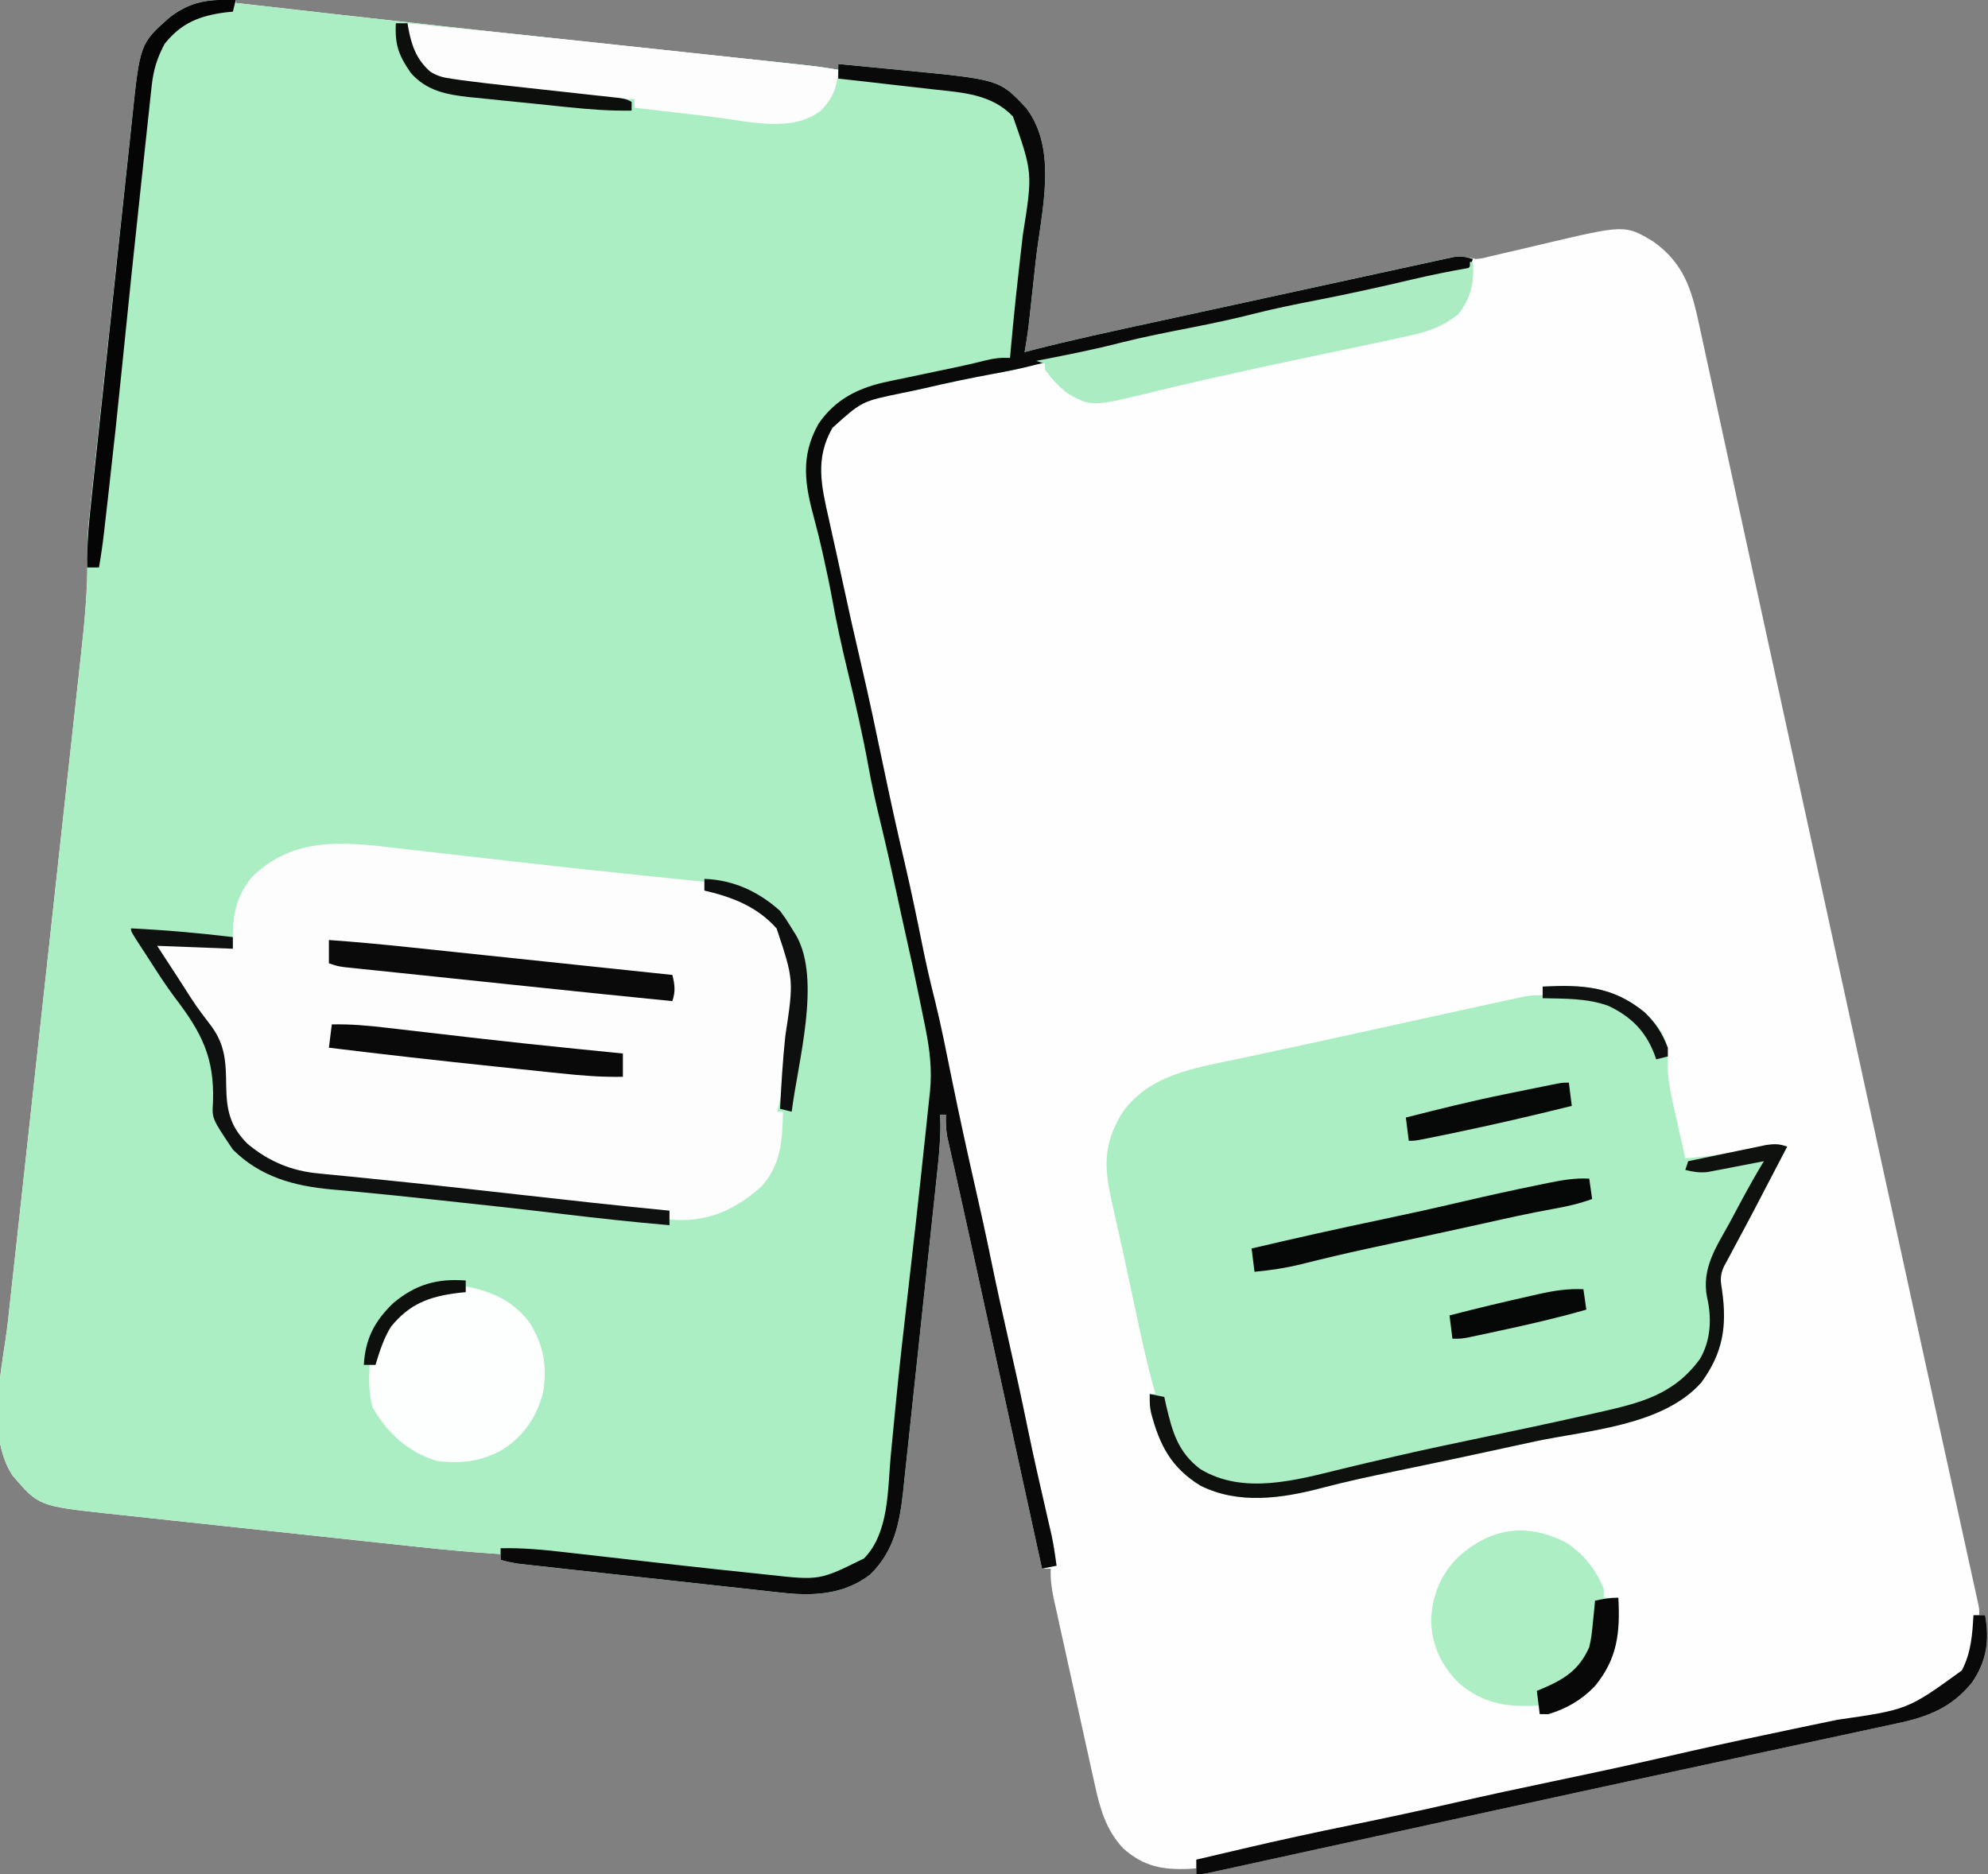
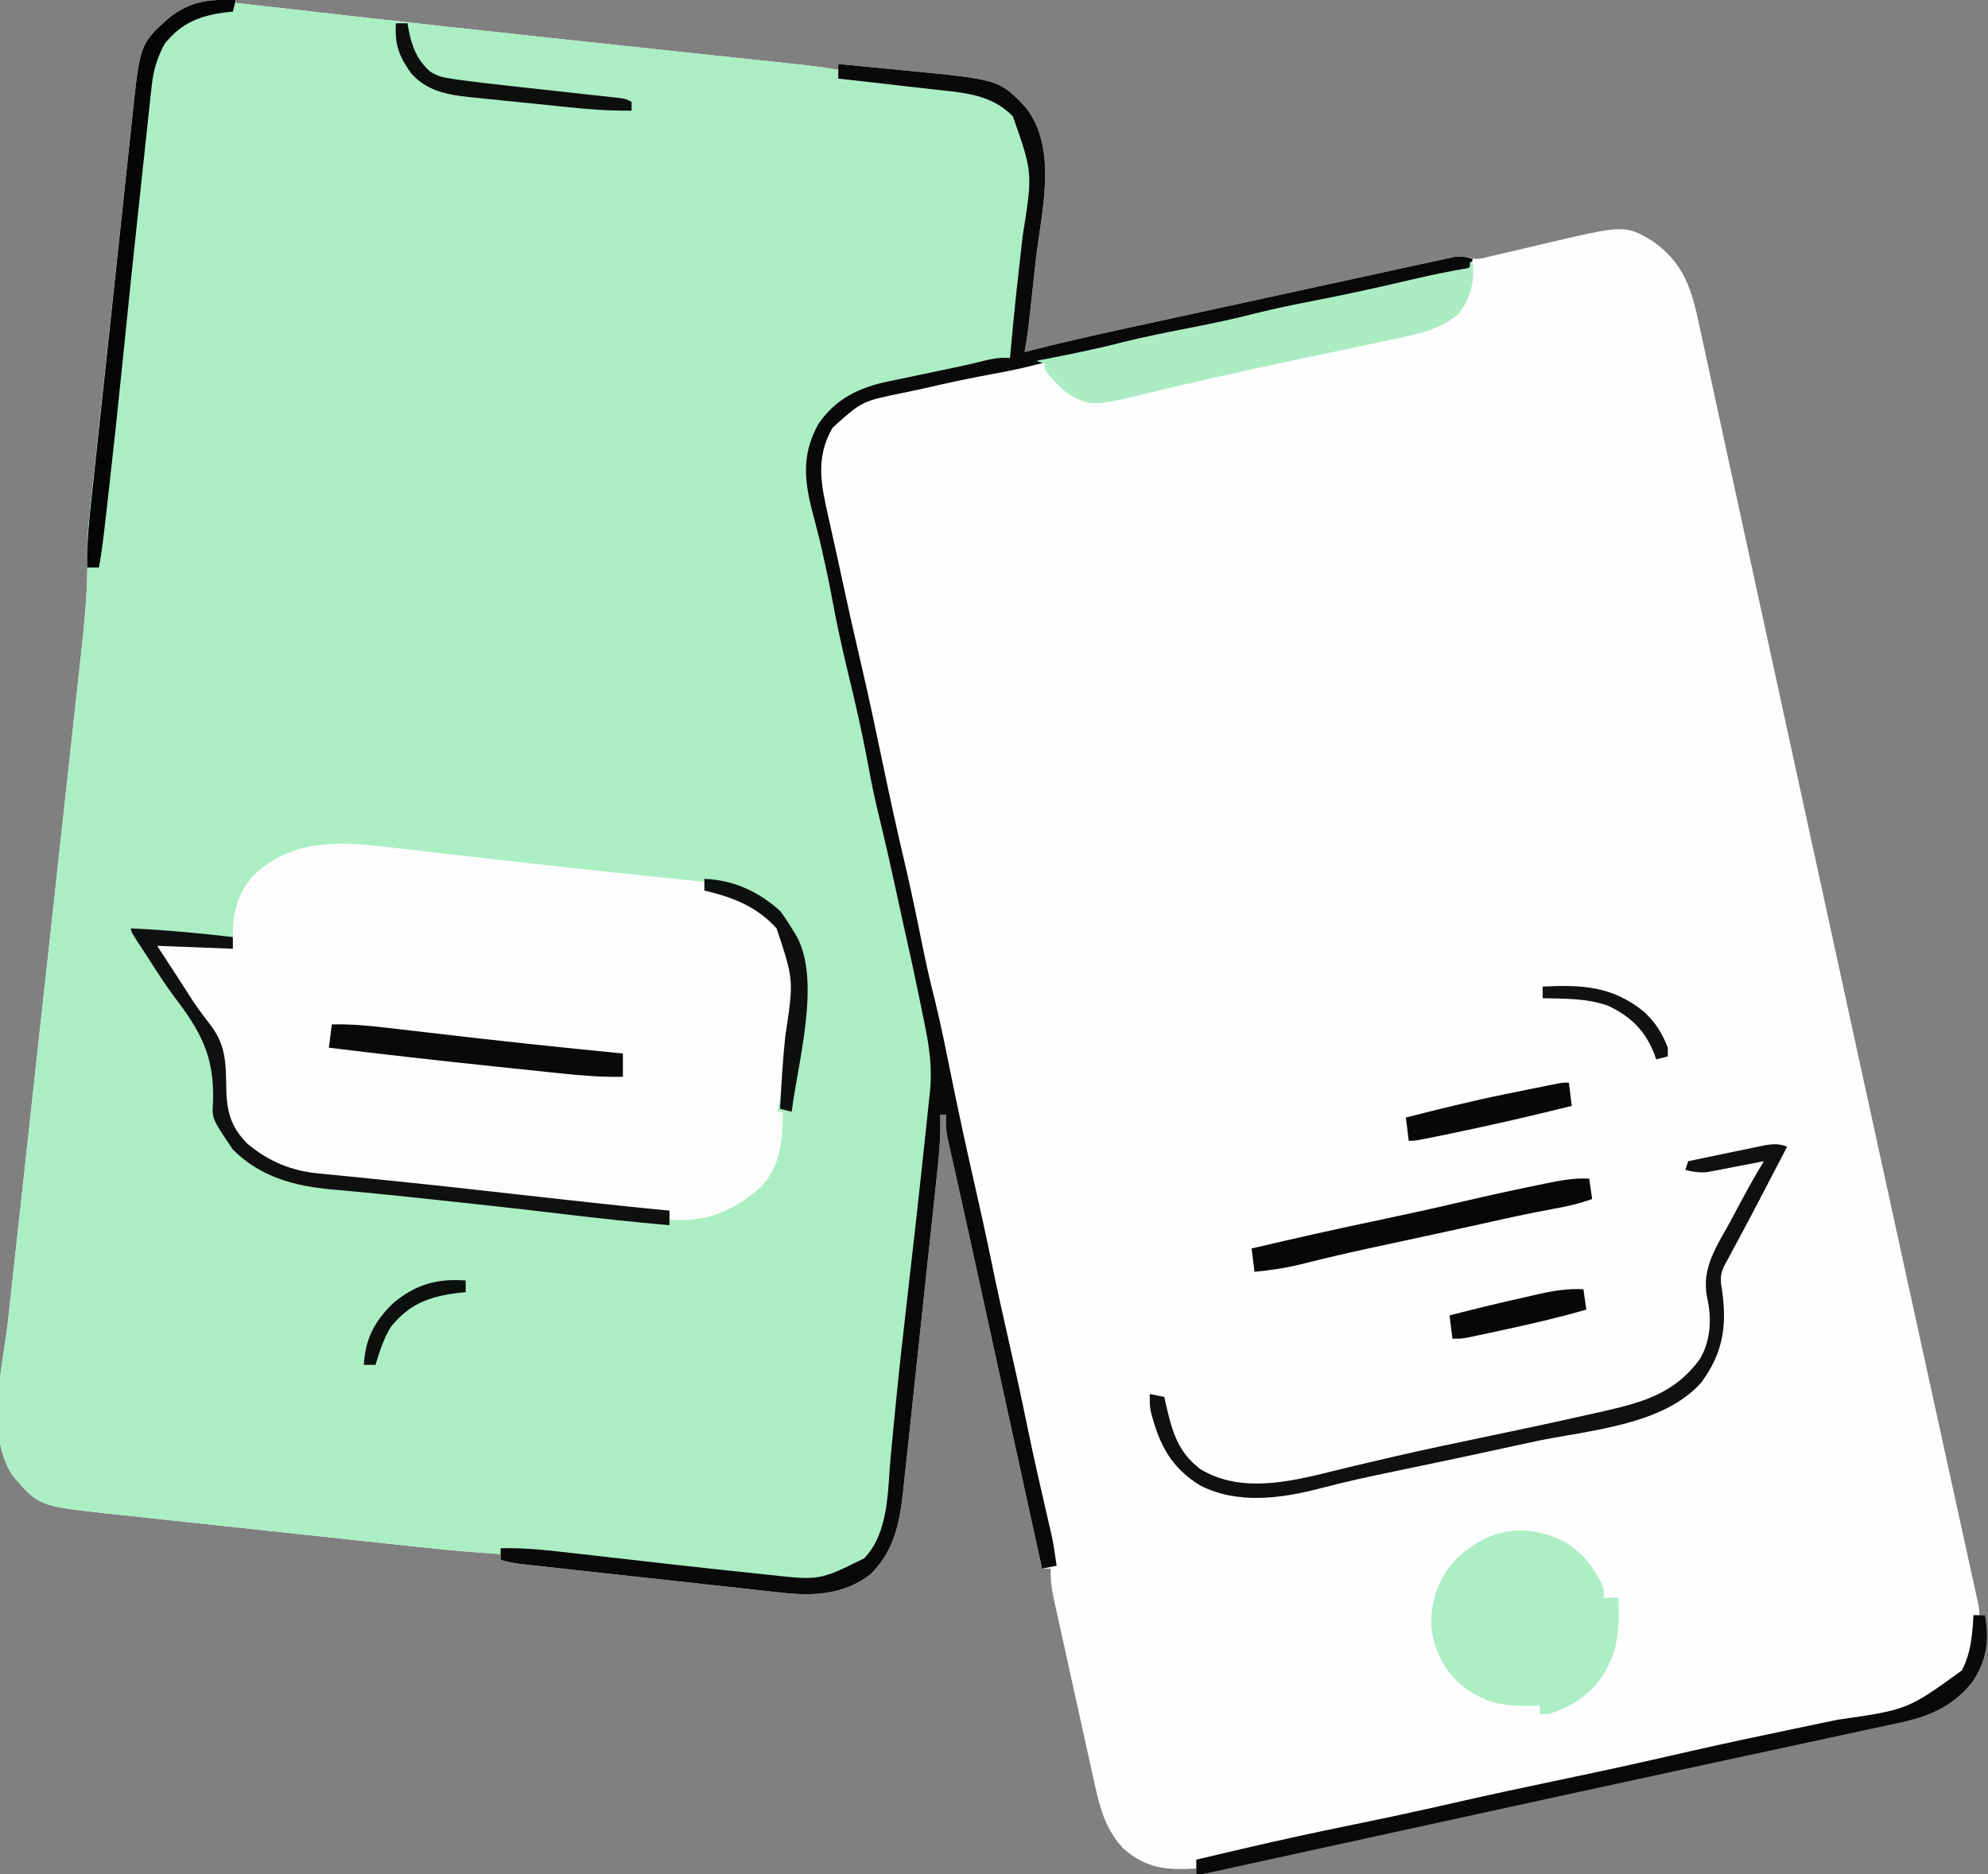
<svg xmlns="http://www.w3.org/2000/svg" version="1.1" width="683" height="644">
  <rect width="100%" height="100%" fill="#808080" stroke="none" />
  <path d="M0 0 C0 0.33 0 0.66 0 1 C10.812 2.236 21.624 3.464 32.438 4.688 C33.285 4.783 34.132 4.879 35.006 4.978 C60.676 7.882 86.356 10.7 112.043 13.457 C112.727 13.53 113.41 13.604 114.115 13.679 C127.888 15.158 141.661 16.631 155.435 18.099 C161.312 18.725 167.188 19.353 173.064 19.981 C176.681 20.367 180.299 20.751 183.916 21.135 C186.104 21.368 188.293 21.602 190.481 21.836 C191.465 21.94 192.45 22.044 193.464 22.151 C198.005 22.638 202.503 23.18 207 24 C207 23.34 207 22.68 207 22 C212.496 22.527 217.991 23.06 223.486 23.599 C225.35 23.781 227.215 23.961 229.08 24.14 C262.349 27.331 262.349 27.331 271.461 37.004 C282.627 51.485 276.697 72.829 274.843 89.531 C274.497 92.654 274.156 95.778 273.816 98.902 C273.597 100.906 273.377 102.91 273.156 104.914 C273.055 105.839 272.954 106.764 272.85 107.717 C272.753 108.586 272.656 109.455 272.557 110.35 C272.473 111.106 272.389 111.861 272.303 112.64 C271.943 115.44 271.478 118.217 271 121 C271.799 120.79 272.598 120.58 273.421 120.363 C287.37 116.781 301.446 113.767 315.516 110.706 C317.716 110.227 319.916 109.748 322.116 109.268 C329.017 107.765 335.919 106.264 342.822 104.766 C350.761 103.043 358.697 101.311 366.632 99.573 C372.796 98.224 378.963 96.882 385.13 95.545 C388.802 94.749 392.474 93.95 396.144 93.143 C400.222 92.246 404.304 91.365 408.385 90.485 C409.595 90.217 410.805 89.948 412.052 89.672 C413.719 89.316 413.719 89.316 415.419 88.954 C416.382 88.744 417.345 88.535 418.337 88.319 C421.169 87.98 423.244 88.341 426 89 C428.09 88.822 428.09 88.822 430.141 88.287 C431.313 88.017 431.313 88.017 432.51 87.741 C433.343 87.539 434.177 87.337 435.035 87.129 C436.833 86.715 438.63 86.302 440.428 85.889 C443.237 85.23 446.045 84.567 448.852 83.9 C477.303 77.185 477.303 77.185 487 83 C497.411 90.38 500.162 99.302 502.723 111.395 C503.102 113.126 503.102 113.126 503.489 114.893 C504.052 117.471 504.611 120.05 505.164 122.63 C506.098 126.986 507.046 131.339 507.996 135.692 C509.483 142.521 510.964 149.351 512.441 156.183 C515.27 169.263 518.122 182.338 520.973 195.414 C522.059 200.395 523.144 205.376 524.23 210.357 C524.506 211.625 524.783 212.892 525.067 214.198 C527.981 227.567 530.889 240.937 533.798 254.307 C540.886 286.886 547.981 319.465 555.084 352.041 C556.134 356.856 557.183 361.671 558.233 366.485 C564.823 396.719 571.423 426.95 578.047 457.176 C579.044 461.73 580.042 466.283 581.039 470.837 C581.691 473.812 582.343 476.787 582.994 479.763 C583.154 480.492 583.314 481.22 583.478 481.971 C585.369 490.604 587.262 499.236 589.157 507.868 C590.467 513.837 591.775 519.807 593.083 525.776 C593.62 528.228 594.158 530.679 594.697 533.13 C595.43 536.464 596.16 539.799 596.89 543.134 C597.106 544.115 597.323 545.096 597.545 546.107 C597.836 547.437 597.836 547.437 598.132 548.795 C598.301 549.564 598.47 550.334 598.644 551.126 C599 553 599 553 599 555 C599.66 555 600.32 555 601 555 C602.574 563.657 601.553 570.706 596.547 578.082 C589.547 586.762 581.35 589.942 570.759 592.175 C569.848 592.374 568.936 592.572 567.996 592.776 C564.944 593.438 561.89 594.09 558.836 594.742 C556.63 595.219 554.423 595.696 552.217 596.174 C547.448 597.206 542.677 598.233 537.906 599.258 C530.315 600.887 522.726 602.525 515.137 604.166 C512.509 604.734 509.881 605.302 507.253 605.87 C506.593 606.012 505.933 606.155 505.253 606.302 C501.17 607.184 497.086 608.066 493.003 608.947 C472.055 613.466 451.115 618.021 430.179 622.596 C427.858 623.103 425.537 623.61 423.216 624.117 C409.623 627.087 396.031 630.057 382.439 633.031 C376.031 634.433 369.622 635.833 363.213 637.232 C359.922 637.951 356.631 638.67 353.341 639.39 C349.765 640.174 346.188 640.954 342.611 641.735 C341.027 642.083 341.027 642.083 339.411 642.437 C338.456 642.645 337.5 642.853 336.516 643.067 C335.686 643.249 334.857 643.43 334.002 643.617 C332 644 332 644 330 644 C330 643.34 330 642.68 330 642 C329.178 642.058 328.355 642.116 327.508 642.176 C318.354 642.546 311.896 641.341 304.934 635.168 C298.985 628.871 296.903 621.422 295.099 613.103 C294.933 612.359 294.766 611.614 294.595 610.848 C294.054 608.417 293.521 605.984 292.988 603.551 C292.612 601.848 292.235 600.145 291.858 598.442 C291.072 594.887 290.289 591.33 289.51 587.773 C288.513 583.219 287.505 578.666 286.494 574.115 C285.716 570.604 284.942 567.093 284.17 563.581 C283.801 561.902 283.429 560.223 283.057 558.544 C282.537 556.2 282.024 553.855 281.513 551.509 C281.359 550.82 281.204 550.13 281.046 549.42 C280.284 545.887 279.832 542.616 280 539 C279.01 539 278.02 539 277 539 C276.872 538.416 276.745 537.832 276.614 537.231 C273.473 522.858 270.333 508.484 267.193 494.111 C265.525 486.478 263.857 478.845 262.19 471.211 C261.452 467.834 260.714 464.456 259.976 461.078 C258.537 454.496 257.1 447.913 255.664 441.331 C253.325 430.614 250.984 419.898 248.598 409.191 C248.102 406.956 247.606 404.72 247.109 402.484 C246.678 400.55 246.242 398.618 245.805 396.685 C245.435 395.022 245.435 395.022 245.059 393.326 C244.851 392.403 244.643 391.48 244.429 390.529 C243.995 387.969 243.921 385.591 244 383 C243.34 383 242.68 383 242 383 C242.026 384.221 242.051 385.442 242.077 386.7 C242.073 392.778 241.415 398.759 240.762 404.797 C240.631 406.05 240.499 407.303 240.363 408.594 C240.004 412.008 239.639 415.421 239.272 418.834 C239.042 420.972 238.814 423.11 238.586 425.248 C237.79 432.723 236.989 440.198 236.183 447.672 C235.435 454.614 234.697 461.557 233.965 468.501 C233.333 474.485 232.694 480.468 232.049 486.451 C231.665 490.014 231.284 493.578 230.91 497.142 C230.493 501.121 230.06 505.097 229.626 509.074 C229.446 510.822 229.446 510.822 229.262 512.606 C228.034 523.627 226.119 533.007 218 541 C209.002 547.96 198.26 548.522 187.36 547.233 C186.36 547.128 185.36 547.022 184.33 546.914 C181.063 546.566 177.799 546.195 174.535 545.824 C172.251 545.576 169.967 545.329 167.683 545.083 C161.698 544.435 155.714 543.767 149.731 543.096 C144.837 542.551 139.942 542.019 135.047 541.488 C129.209 540.855 123.372 540.216 117.535 539.574 C116.422 539.452 115.309 539.33 114.162 539.204 C111.019 538.858 107.877 538.507 104.735 538.155 C103.337 538.001 103.337 538.001 101.912 537.845 C101.056 537.748 100.199 537.651 99.317 537.551 C98.576 537.469 97.834 537.386 97.07 537.3 C94.998 537 93.021 536.544 91 536 C91 535.34 91 534.68 91 534 C90.144 533.944 89.288 533.887 88.407 533.829 C80.133 533.264 71.896 532.525 63.652 531.633 C62.399 531.5 61.147 531.366 59.857 531.229 C56.468 530.867 53.08 530.503 49.692 530.137 C46.847 529.831 44.001 529.526 41.156 529.221 C34.439 528.501 27.722 527.778 21.006 527.053 C14.108 526.309 7.21 525.57 0.311 524.833 C-5.646 524.196 -11.603 523.556 -17.56 522.914 C-21.103 522.532 -24.646 522.151 -28.189 521.774 C-32.14 521.352 -36.09 520.925 -40.04 520.496 C-41.771 520.313 -41.771 520.313 -43.537 520.126 C-67.698 517.483 -67.698 517.483 -76.676 507.039 C-86.153 492.445 -80.056 470.017 -78.246 453.82 C-77.949 451.107 -77.654 448.393 -77.359 445.679 C-76.727 439.865 -76.088 434.051 -75.444 428.238 C-74.512 419.815 -73.592 411.391 -72.675 402.966 C-71.184 389.269 -69.686 375.573 -68.183 361.877 C-68.093 361.06 -68.003 360.242 -67.911 359.4 C-67.183 352.77 -66.455 346.14 -65.727 339.51 C-65.09 333.715 -64.454 327.919 -63.817 322.123 C-63.728 321.307 -63.638 320.49 -63.546 319.649 C-62.048 306 -60.557 292.35 -59.071 278.699 C-58.157 270.304 -57.236 261.909 -56.307 253.515 C-55.67 247.758 -55.04 242.001 -54.415 236.243 C-54.055 232.931 -53.691 229.619 -53.321 226.308 C-51.958 214.097 -50.77 202.122 -50.995 189.832 C-51.003 183.094 -50.226 176.445 -49.487 169.757 C-49.324 168.217 -49.161 166.677 -48.999 165.138 C-48.563 161.013 -48.116 156.89 -47.666 152.767 C-47.193 148.422 -46.73 144.077 -46.265 139.731 C-45.484 132.444 -44.695 125.158 -43.902 117.872 C-42.988 109.478 -42.087 101.082 -41.192 92.686 C-40.326 84.564 -39.451 76.442 -38.572 68.321 C-38.2 64.885 -37.831 61.448 -37.466 58.01 C-37.034 53.958 -36.594 49.908 -36.148 45.858 C-35.987 44.381 -35.828 42.904 -35.673 41.427 C-32.894 15.059 -32.894 15.059 -23.043 6.25 C-15.594 0.325 -9.317 -0.298 0 0 Z " fill="#FEFEFE" transform="translate(81,0)" />
  <path d="M0 0 C0 0.33 0 0.66 0 1 C10.812 2.236 21.624 3.464 32.438 4.688 C33.285 4.783 34.132 4.879 35.006 4.978 C60.676 7.882 86.356 10.7 112.043 13.457 C112.727 13.53 113.41 13.604 114.115 13.679 C127.888 15.158 141.661 16.631 155.435 18.099 C161.312 18.725 167.188 19.353 173.064 19.981 C176.681 20.367 180.299 20.751 183.916 21.135 C186.104 21.368 188.293 21.602 190.481 21.836 C191.465 21.94 192.45 22.044 193.464 22.151 C198.005 22.638 202.503 23.18 207 24 C207 23.34 207 22.68 207 22 C212.496 22.527 217.991 23.06 223.486 23.599 C225.35 23.781 227.215 23.961 229.08 24.14 C262.349 27.331 262.349 27.331 271.461 37.004 C282.627 51.485 276.697 72.829 274.843 89.531 C274.497 92.654 274.156 95.778 273.816 98.902 C273.597 100.906 273.377 102.91 273.156 104.914 C273.055 105.839 272.954 106.764 272.85 107.717 C272.753 108.586 272.656 109.455 272.557 110.35 C272.473 111.106 272.389 111.861 272.303 112.64 C271.943 115.44 271.478 118.217 271 121 C271.798 120.79 272.597 120.58 273.419 120.363 C287.379 116.778 301.468 113.767 315.549 110.706 C317.751 110.227 319.953 109.748 322.155 109.268 C329.061 107.765 335.968 106.264 342.876 104.766 C350.822 103.042 358.767 101.311 366.711 99.573 C372.881 98.224 379.052 96.882 385.224 95.545 C388.9 94.749 392.576 93.949 396.25 93.143 C400.331 92.247 404.415 91.365 408.499 90.485 C409.713 90.217 410.926 89.948 412.176 89.672 C413.286 89.435 414.396 89.198 415.539 88.954 C416.503 88.744 417.467 88.535 418.46 88.319 C420.994 88.001 422.601 88.191 425 89 C424 92 424 92 421.825 93.102 C418.831 94.054 415.882 94.749 412.801 95.367 C411.6 95.611 410.399 95.855 409.162 96.106 C407.892 96.36 406.621 96.614 405.312 96.875 C402.684 97.408 400.057 97.944 397.43 98.48 C396.154 98.74 394.879 99 393.565 99.267 C384.292 101.173 375.043 103.194 365.875 105.562 C360.739 106.875 355.564 107.858 350.352 108.805 C340.116 110.684 329.949 112.955 319.875 115.562 C314.739 116.875 309.564 117.858 304.352 118.805 C294.116 120.684 283.949 122.955 273.875 125.562 C269.404 126.705 264.913 127.613 260.375 128.438 C252.338 129.902 244.373 131.603 236.417 133.454 C233.861 134.031 231.297 134.559 228.73 135.086 C215.094 137.886 215.094 137.886 205 147 C198.979 157.49 201.142 166.812 203.688 178.062 C203.961 179.301 204.234 180.54 204.516 181.816 C205.074 184.347 205.636 186.877 206.201 189.406 C206.914 192.613 207.612 195.823 208.301 199.035 C210.379 208.734 212.552 218.405 214.812 228.062 C217.564 239.833 220.053 251.652 222.518 263.485 C224.827 274.563 227.249 285.603 229.845 296.618 C232.047 306.028 234.002 315.485 235.909 324.959 C237.199 331.33 238.634 337.632 240.242 343.93 C242.45 352.877 244.201 361.937 246.041 370.966 C248.555 383.276 251.218 395.542 254.014 407.79 C255.928 416.177 257.775 424.572 259.5 433 C261.381 442.194 263.414 451.35 265.5 460.5 C267.8 470.588 270.007 480.688 272.077 490.826 C274.126 500.779 276.393 510.683 278.678 520.584 C278.965 521.836 279.251 523.089 279.547 524.379 C279.803 525.488 280.059 526.598 280.323 527.74 C281.031 531.148 281.543 534.551 282 538 C280.35 538.33 278.7 538.66 277 539 C276.872 538.416 276.745 537.832 276.614 537.231 C273.473 522.858 270.333 508.484 267.193 494.111 C265.525 486.478 263.857 478.845 262.19 471.211 C261.452 467.834 260.714 464.456 259.976 461.078 C258.537 454.496 257.1 447.913 255.664 441.331 C253.325 430.614 250.984 419.898 248.598 409.191 C248.102 406.956 247.606 404.72 247.109 402.484 C246.678 400.55 246.242 398.618 245.805 396.685 C245.435 395.022 245.435 395.022 245.059 393.326 C244.851 392.403 244.643 391.48 244.429 390.529 C243.995 387.969 243.921 385.591 244 383 C243.34 383 242.68 383 242 383 C242.026 384.221 242.051 385.442 242.077 386.7 C242.073 392.778 241.415 398.759 240.762 404.797 C240.631 406.05 240.499 407.303 240.363 408.594 C240.004 412.008 239.639 415.421 239.272 418.834 C239.042 420.972 238.814 423.11 238.586 425.248 C237.79 432.723 236.989 440.198 236.183 447.672 C235.435 454.614 234.697 461.557 233.965 468.501 C233.333 474.485 232.694 480.468 232.049 486.451 C231.665 490.014 231.284 493.578 230.91 497.142 C230.493 501.121 230.06 505.097 229.626 509.074 C229.446 510.822 229.446 510.822 229.262 512.606 C228.034 523.627 226.119 533.007 218 541 C209.002 547.96 198.26 548.522 187.36 547.233 C186.36 547.128 185.36 547.022 184.33 546.914 C181.063 546.566 177.799 546.195 174.535 545.824 C172.251 545.576 169.967 545.329 167.683 545.083 C161.698 544.435 155.714 543.767 149.731 543.096 C144.837 542.551 139.942 542.019 135.047 541.488 C129.209 540.855 123.372 540.216 117.535 539.574 C116.422 539.452 115.309 539.33 114.162 539.204 C111.019 538.858 107.877 538.507 104.735 538.155 C103.337 538.001 103.337 538.001 101.912 537.845 C101.056 537.748 100.199 537.651 99.317 537.551 C98.576 537.469 97.834 537.386 97.07 537.3 C94.998 537 93.021 536.544 91 536 C91 535.34 91 534.68 91 534 C90.144 533.944 89.288 533.887 88.407 533.829 C80.133 533.264 71.896 532.525 63.652 531.633 C62.399 531.5 61.147 531.366 59.857 531.229 C56.468 530.867 53.08 530.503 49.692 530.137 C46.847 529.831 44.001 529.526 41.156 529.221 C34.439 528.501 27.722 527.778 21.006 527.053 C14.108 526.309 7.21 525.57 0.311 524.833 C-5.646 524.196 -11.603 523.556 -17.56 522.914 C-21.103 522.532 -24.646 522.151 -28.189 521.774 C-32.14 521.352 -36.09 520.925 -40.04 520.496 C-41.771 520.313 -41.771 520.313 -43.537 520.126 C-67.698 517.483 -67.698 517.483 -76.676 507.039 C-86.153 492.445 -80.056 470.017 -78.246 453.82 C-77.949 451.107 -77.654 448.393 -77.359 445.679 C-76.727 439.865 -76.088 434.051 -75.444 428.238 C-74.512 419.815 -73.592 411.391 -72.675 402.966 C-71.184 389.269 -69.686 375.573 -68.183 361.877 C-68.093 361.06 -68.003 360.242 -67.911 359.4 C-67.183 352.77 -66.455 346.14 -65.727 339.51 C-65.09 333.715 -64.454 327.919 -63.817 322.123 C-63.728 321.307 -63.638 320.49 -63.546 319.649 C-62.048 306 -60.557 292.35 -59.071 278.699 C-58.157 270.304 -57.236 261.909 -56.307 253.515 C-55.67 247.758 -55.04 242.001 -54.415 236.243 C-54.055 232.931 -53.691 229.619 -53.321 226.308 C-51.958 214.097 -50.77 202.122 -50.995 189.832 C-51.003 183.094 -50.226 176.445 -49.487 169.757 C-49.324 168.217 -49.161 166.677 -48.999 165.138 C-48.563 161.013 -48.116 156.89 -47.666 152.767 C-47.193 148.422 -46.73 144.077 -46.265 139.731 C-45.484 132.444 -44.695 125.158 -43.902 117.872 C-42.988 109.478 -42.087 101.082 -41.192 92.686 C-40.326 84.564 -39.451 76.442 -38.572 68.321 C-38.2 64.885 -37.831 61.448 -37.466 58.01 C-37.034 53.958 -36.594 49.908 -36.148 45.858 C-35.987 44.381 -35.828 42.904 -35.673 41.427 C-32.894 15.059 -32.894 15.059 -23.043 6.25 C-15.594 0.325 -9.317 -0.298 0 0 Z " fill="#ACEEC4" transform="translate(81,0)" />
-   <path d="M0 0 C13.551 -0.678 24.045 -0.189 35 8.812 C39.111 12.805 42.934 17.071 43.035 23.076 C42.991 23.824 42.947 24.573 42.902 25.344 C42.799 32.312 44.455 38.866 46 45.625 C46.29 46.928 46.579 48.232 46.867 49.535 C47.569 52.692 48.28 55.847 49 59 C57.223 58.419 65.043 57.081 73.076 55.285 C73.916 55.106 74.756 54.927 75.621 54.742 C76.368 54.576 77.115 54.409 77.885 54.238 C80.19 53.979 81.803 54.305 84 55 C71.836 78.38 71.836 78.38 65.621 89.941 C65.086 90.951 64.551 91.96 64 93 C63.428 94.052 62.855 95.104 62.266 96.188 C60.845 99.344 61.097 101.13 61.648 104.48 C63.375 116.856 61.907 125.974 54.465 136.086 C41.31 150.889 15.64 152.44 -2.571 156.274 C-7.344 157.285 -12.11 158.329 -16.875 159.375 C-23.956 160.925 -31.045 162.433 -38.141 163.914 C-38.951 164.084 -39.762 164.253 -40.597 164.428 C-43.945 165.128 -47.293 165.828 -50.643 166.522 C-59.185 168.294 -67.682 170.111 -76.119 172.342 C-89.677 175.9 -104.606 178.021 -117.586 171.477 C-127.541 165.387 -131.603 157.649 -134.52 146.48 C-135 144 -135 144 -135 140 C-134.34 140 -133.68 140 -133 140 C-133.258 139.112 -133.258 139.112 -133.522 138.207 C-136.009 129.406 -137.91 120.503 -139.812 111.562 C-140.339 109.096 -140.867 106.629 -141.394 104.162 C-141.748 102.506 -142.102 100.85 -142.455 99.194 C-143.562 94.012 -144.698 88.838 -145.855 83.668 C-146.135 82.407 -146.414 81.146 -146.702 79.847 C-147.218 77.52 -147.741 75.194 -148.273 72.869 C-150.793 61.404 -150.697 54.11 -144.785 43.902 C-135.746 30.304 -119.591 27.999 -104.78 24.87 C-101.527 24.183 -98.277 23.486 -95.026 22.79 C-93.307 22.422 -91.587 22.055 -89.868 21.688 C-81.258 19.847 -72.66 17.959 -64.062 16.064 C-58.948 14.938 -53.834 13.817 -48.719 12.694 C-44.364 11.739 -40.009 10.782 -35.654 9.824 C-31.32 8.87 -26.985 7.921 -22.649 6.976 C-21.021 6.62 -19.394 6.263 -17.768 5.904 C-15.527 5.41 -13.285 4.921 -11.043 4.434 C-9.141 4.017 -9.141 4.017 -7.2 3.592 C-4 3 -4 3 0 3 C0 2.01 0 1.02 0 0 Z " fill="#ACEEC4" transform="translate(530,339)" />
  <path d="M0 0 C1.463 0.167 2.927 0.333 4.391 0.498 C7.475 0.847 10.56 1.202 13.644 1.56 C18.454 2.12 23.266 2.668 28.078 3.213 C28.879 3.304 29.681 3.395 30.506 3.488 C32.124 3.671 33.742 3.855 35.359 4.038 C37.778 4.312 40.197 4.587 42.616 4.863 C56.726 6.468 70.846 7.972 84.973 9.426 C85.994 9.531 87.016 9.637 88.069 9.745 C93.537 10.309 99.004 10.869 104.473 11.426 C104.473 12.416 104.473 13.406 104.473 14.426 C105.586 14.488 106.7 14.55 107.848 14.613 C117.088 15.791 125.103 21.257 131.012 28.246 C140.052 41.529 133.726 69.453 130.925 84.336 C130.473 86.374 129.979 88.402 129.473 90.426 C130.133 90.426 130.793 90.426 131.473 90.426 C131.213 100.405 130.917 108.412 124.035 116.176 C115.27 123.872 106.304 128.195 94.422 127.602 C93.779 127.544 93.135 127.486 92.473 127.426 C92.473 126.436 92.473 125.446 92.473 124.426 C91.223 124.448 89.972 124.47 88.684 124.492 C83.106 124.489 77.628 123.949 72.086 123.359 C70.979 123.245 69.872 123.131 68.731 123.014 C65.082 122.636 61.433 122.251 57.785 121.863 C56.53 121.731 55.275 121.598 53.983 121.461 C48.672 120.898 43.361 120.334 38.051 119.764 C30.276 118.93 22.498 118.119 14.718 117.334 C9.059 116.762 3.402 116.173 -2.254 115.572 C-5.646 115.213 -9.038 114.861 -12.432 114.528 C-16.234 114.151 -20.033 113.745 -23.832 113.332 C-24.942 113.229 -26.052 113.126 -27.196 113.02 C-38.783 111.696 -49.638 106.761 -57.023 97.562 C-60.793 91.55 -60.704 86.096 -60.715 79.238 C-60.847 68.914 -63.634 63.423 -69.946 55.502 C-73.1 51.36 -75.84 46.929 -78.652 42.551 C-79.233 41.663 -79.813 40.776 -80.411 39.861 C-80.947 39.039 -81.483 38.218 -82.035 37.371 C-82.757 36.265 -82.757 36.265 -83.493 35.137 C-84.527 33.426 -84.527 33.426 -84.527 32.426 C-75.372 32.077 -66.568 33.155 -57.527 34.426 C-57.539 33.208 -57.551 31.989 -57.562 30.734 C-57.55 22.371 -56.246 16.044 -50.719 9.535 C-36.117 -4.52 -18.593 -2.201 0 0 Z " fill="#FDFDFD" transform="translate(137.527,291.574)" />
  <path d="M0 0 C5.496 0.527 10.991 1.06 16.486 1.599 C18.35 1.781 20.215 1.961 22.08 2.14 C55.349 5.331 55.349 5.331 64.461 15.004 C75.627 29.485 69.697 50.829 67.843 67.531 C67.497 70.654 67.156 73.778 66.816 76.902 C66.597 78.906 66.377 80.91 66.156 82.914 C66.055 83.839 65.954 84.764 65.85 85.717 C65.753 86.586 65.656 87.455 65.557 88.35 C65.473 89.106 65.389 89.861 65.303 90.64 C64.943 93.44 64.478 96.217 64 99 C64.798 98.79 65.597 98.58 66.419 98.363 C80.379 94.778 94.468 91.767 108.549 88.706 C110.751 88.227 112.953 87.748 115.155 87.268 C122.061 85.765 128.968 84.264 135.876 82.766 C143.822 81.042 151.767 79.311 159.711 77.573 C165.881 76.224 172.052 74.882 178.224 73.545 C181.9 72.749 185.576 71.949 189.25 71.143 C193.331 70.247 197.415 69.365 201.499 68.485 C202.713 68.217 203.926 67.948 205.176 67.672 C206.286 67.435 207.396 67.198 208.539 66.954 C209.503 66.744 210.467 66.535 211.46 66.319 C213.994 66.001 215.601 66.191 218 67 C217 70 217 70 214.825 71.102 C211.831 72.054 208.882 72.749 205.801 73.367 C204.6 73.611 203.399 73.855 202.162 74.106 C200.892 74.36 199.621 74.614 198.312 74.875 C195.684 75.408 193.057 75.944 190.43 76.48 C189.154 76.74 187.879 77 186.565 77.267 C177.292 79.173 168.043 81.194 158.875 83.562 C153.739 84.875 148.564 85.858 143.352 86.805 C133.116 88.684 122.949 90.955 112.875 93.562 C107.739 94.875 102.564 95.858 97.352 96.805 C87.116 98.684 76.949 100.955 66.875 103.562 C62.404 104.705 57.913 105.613 53.375 106.438 C45.338 107.902 37.373 109.603 29.417 111.454 C26.861 112.031 24.297 112.559 21.73 113.086 C8.094 115.886 8.094 115.886 -2 125 C-8.021 135.49 -5.858 144.812 -3.312 156.062 C-3.039 157.301 -2.766 158.54 -2.484 159.816 C-1.926 162.347 -1.364 164.877 -0.799 167.406 C-0.086 170.613 0.612 173.823 1.301 177.035 C3.379 186.734 5.552 196.405 7.812 206.062 C10.564 217.833 13.053 229.652 15.518 241.485 C17.827 252.563 20.249 263.603 22.845 274.618 C25.047 284.028 27.002 293.485 28.909 302.959 C30.199 309.33 31.634 315.632 33.242 321.93 C35.45 330.877 37.201 339.937 39.041 348.966 C41.555 361.276 44.218 373.542 47.014 385.79 C48.928 394.177 50.775 402.572 52.5 411 C54.381 420.194 56.414 429.35 58.5 438.5 C60.8 448.588 63.007 458.688 65.077 468.826 C67.126 478.779 69.393 488.683 71.678 498.584 C71.965 499.836 72.251 501.089 72.547 502.379 C72.803 503.488 73.059 504.598 73.323 505.74 C74.031 509.148 74.543 512.551 75 516 C73.35 516.33 71.7 516.66 70 517 C69.872 516.416 69.745 515.832 69.614 515.231 C66.473 500.858 63.333 486.484 60.193 472.111 C58.525 464.478 56.857 456.845 55.19 449.211 C54.452 445.834 53.714 442.456 52.976 439.078 C51.537 432.496 50.1 425.913 48.664 419.331 C46.325 408.614 43.984 397.898 41.598 387.191 C41.102 384.956 40.606 382.72 40.109 380.484 C39.678 378.55 39.242 376.618 38.805 374.685 C38.435 373.022 38.435 373.022 38.059 371.326 C37.851 370.403 37.643 369.48 37.429 368.529 C36.995 365.969 36.921 363.591 37 361 C36.34 361 35.68 361 35 361 C35.026 362.221 35.051 363.442 35.077 364.7 C35.073 370.778 34.415 376.759 33.762 382.797 C33.631 384.05 33.499 385.303 33.363 386.594 C33.004 390.008 32.639 393.421 32.272 396.834 C32.042 398.972 31.814 401.11 31.586 403.248 C30.79 410.723 29.989 418.198 29.183 425.672 C28.435 432.614 27.697 439.557 26.965 446.501 C26.333 452.485 25.694 458.468 25.049 464.451 C24.665 468.014 24.284 471.578 23.91 475.142 C23.493 479.121 23.06 483.097 22.626 487.074 C22.446 488.822 22.446 488.822 22.262 490.606 C21.034 501.627 19.119 511.007 11 519 C2.002 525.96 -8.74 526.522 -19.64 525.233 C-20.64 525.128 -21.64 525.022 -22.67 524.914 C-25.937 524.566 -29.201 524.195 -32.465 523.824 C-34.749 523.576 -37.033 523.329 -39.317 523.083 C-45.302 522.435 -51.286 521.767 -57.269 521.096 C-62.163 520.551 -67.058 520.019 -71.953 519.488 C-77.791 518.855 -83.628 518.216 -89.465 517.574 C-90.578 517.452 -91.691 517.33 -92.838 517.204 C-95.981 516.858 -99.123 516.507 -102.265 516.155 C-103.663 516.001 -103.663 516.001 -105.088 515.845 C-105.944 515.748 -106.801 515.651 -107.683 515.551 C-108.424 515.469 -109.166 515.386 -109.93 515.3 C-112.002 515 -113.979 514.544 -116 514 C-116 512.68 -116 511.36 -116 510 C-108.364 509.814 -100.975 510.545 -93.395 511.426 C-92.067 511.576 -90.739 511.726 -89.411 511.875 C-85.916 512.269 -82.421 512.669 -78.926 513.07 C-61.838 515.03 -44.746 516.965 -27.637 518.73 C-26.425 518.859 -25.213 518.988 -23.965 519.121 C-6.442 521.062 -6.442 521.062 8.852 513.496 C17.496 504.66 16.943 489.825 18.02 478.263 C18.53 472.79 19.073 467.321 19.613 461.852 C19.725 460.712 19.837 459.573 19.952 458.4 C21.061 447.186 22.328 435.993 23.62 424.799 C25.686 406.87 27.71 388.937 29.595 370.988 C29.821 368.854 30.05 366.72 30.282 364.586 C30.602 361.636 30.91 358.686 31.215 355.734 C31.31 354.877 31.406 354.02 31.504 353.138 C32.255 345.624 31.44 338.668 29.949 331.285 C29.747 330.279 29.546 329.273 29.338 328.236 C29.123 327.189 28.909 326.141 28.688 325.062 C28.464 323.959 28.24 322.855 28.01 321.717 C26.433 313.983 24.77 306.272 23.027 298.574 C22.053 294.265 21.123 289.947 20.195 285.628 C18.356 277.079 16.438 268.56 14.375 260.062 C12.906 254.002 11.545 247.95 10.438 241.812 C8.391 230.474 5.798 219.268 3.089 208.07 C1.072 199.725 -0.734 191.408 -2.258 182.957 C-3.054 178.616 -3.982 174.308 -4.938 170 C-5.104 169.249 -5.27 168.497 -5.441 167.723 C-6.27 164.036 -7.151 160.374 -8.145 156.727 C-11.422 144.672 -13.172 135.106 -6.844 123.703 C-0.866 114.939 7.27 111.088 17.398 109.027 C18.192 108.859 18.986 108.69 19.804 108.516 C22.326 107.982 24.85 107.46 27.375 106.938 C29.892 106.41 32.408 105.879 34.925 105.348 C36.485 105.019 38.045 104.693 39.606 104.369 C43.212 103.617 46.787 102.812 50.354 101.893 C53.441 101.137 55.855 100.803 59 101 C59.098 99.913 59.196 98.827 59.297 97.707 C59.447 96.075 59.598 94.444 59.75 92.812 C59.834 91.911 59.917 91.009 60.003 90.08 C60.612 83.677 61.297 77.285 62.023 70.895 C62.206 69.27 62.389 67.646 62.571 66.022 C62.844 63.598 63.119 61.173 63.404 58.75 C66.8 37.416 66.8 37.416 60 18 C52.613 10.308 42.837 9.832 32.715 8.711 C31.773 8.603 30.831 8.495 29.861 8.383 C26.887 8.043 23.912 7.709 20.938 7.375 C18.907 7.144 16.876 6.912 14.846 6.68 C9.898 6.115 4.949 5.556 0 5 C0 3.35 0 1.7 0 0 Z " fill="#080908" transform="translate(288,22)" />
  <path d="M0 0 C6.105 4.007 10.266 9.219 13 16 C13 16.99 13 17.98 13 19 C14.65 19 16.3 19 18 19 C18.629 30.961 17.713 39.927 9.938 49.375 C5.34 54.163 0.327 57.029 -6 59 C-6.99 59 -7.98 59 -9 59 C-9 58.01 -9 57.02 -9 56 C-9.822 56.046 -10.645 56.093 -11.492 56.141 C-21.425 56.462 -28.593 55.051 -36.375 48.688 C-42.559 42.853 -46.009 35.733 -46.312 27.188 C-46.121 18.705 -43.244 11.226 -37.176 5.184 C-25.98 -5.032 -13.668 -6.916 0 0 Z " fill="#ADEEC4" transform="translate(538,530)" />
-   <path d="M0 0 C8.957 1.758 15.777 4.745 21.598 11.988 C26.673 19.609 28.121 27.529 26.57 36.48 C24.504 44.706 20.069 51.265 12.938 55.938 C5.674 60.222 -1.729 61.04 -10 60 C-20.098 56.789 -26.677 50.608 -32 41.625 C-33.358 36.703 -33.248 32.072 -33 27 C-32.34 27 -31.68 27 -31 27 C-30.853 26.13 -30.853 26.13 -30.703 25.242 C-28.935 16.003 -24.442 10.571 -17 5 C-11.296 1.725 -6.394 1.653 0 2 C0 1.34 0 0.68 0 0 Z " fill="#FDFEFE" transform="translate(160,442)" />
-   <path d="M0 0 C28.774 2.817 57.523 5.839 86.267 8.947 C92.072 9.574 97.877 10.199 103.682 10.822 C108.21 11.309 112.738 11.798 117.266 12.287 C119.41 12.518 121.554 12.749 123.698 12.979 C126.662 13.298 129.626 13.619 132.59 13.94 C133.46 14.033 134.329 14.126 135.225 14.222 C139.511 14.689 143.753 15.236 148 16 C147.639 21.889 146.198 25.76 142 30 C132.086 37.803 116.834 33.574 105.305 32.223 C103.286 31.982 101.268 31.741 99.25 31.5 C97.185 31.258 95.12 31.018 93.055 30.777 C88.036 30.192 83.018 29.598 78 29 C78 28.01 78 27.02 78 26 C76.919 26.021 76.919 26.021 75.816 26.042 C68.273 26.125 60.937 25.639 53.445 24.793 C51.728 24.604 51.728 24.604 49.975 24.411 C47.576 24.145 45.178 23.875 42.78 23.601 C39.115 23.186 35.448 22.791 31.781 22.396 C29.44 22.134 27.099 21.87 24.758 21.605 C23.667 21.49 22.576 21.374 21.453 21.255 C15.384 20.543 10.086 19.809 5.391 15.535 C0.98 9.84 -0.092 7.237 0 0 Z " fill="#FDFDFD" transform="translate(140,8)" />
  <path d="M0 0 C0.33 0 0.66 0 1 0 C1.636 6.872 0.322 12.481 -4 18 C-9.103 22.07 -14.313 23.985 -20.625 25.312 C-21.937 25.608 -21.937 25.608 -23.276 25.909 C-26.513 26.627 -29.755 27.316 -33 28 C-34.396 28.296 -35.793 28.591 -37.189 28.887 C-43.567 30.236 -49.946 31.578 -56.328 32.908 C-66.823 35.1 -77.295 37.376 -87.75 39.75 C-89.023 40.037 -90.296 40.325 -91.607 40.621 C-96.879 41.815 -102.144 43.024 -107.391 44.324 C-129.975 49.845 -129.975 49.845 -138.242 45.164 C-141.471 42.63 -143.569 40.288 -146 37 C-146 36.34 -146 35.68 -146 35 C-146.99 34.67 -147.98 34.34 -149 34 C-148.457 33.895 -147.914 33.789 -147.354 33.68 C-138.124 31.881 -128.927 30.07 -119.82 27.711 C-111.78 25.684 -103.63 24.12 -95.497 22.517 C-88.219 21.082 -81.003 19.572 -73.82 17.711 C-66.796 15.94 -59.687 14.52 -52.578 13.133 C-41.728 11.012 -30.954 8.658 -20.196 6.106 C-13.494 4.528 -6.787 3.16 0 2 C0 1.34 0 0.68 0 0 Z " fill="#ABECC3" transform="translate(505,90)" />
  <path d="M0 0 C1.32 0 2.64 0 4 0 C5.574 8.657 4.553 15.706 -0.453 23.082 C-7.453 31.762 -15.65 34.942 -26.241 37.175 C-27.152 37.374 -28.064 37.572 -29.004 37.776 C-32.056 38.438 -35.11 39.09 -38.164 39.742 C-40.37 40.219 -42.577 40.696 -44.783 41.174 C-49.552 42.206 -54.323 43.233 -59.094 44.258 C-66.685 45.887 -74.274 47.525 -81.863 49.166 C-84.491 49.734 -87.119 50.302 -89.747 50.87 C-90.407 51.012 -91.067 51.155 -91.747 51.302 C-95.83 52.184 -99.914 53.066 -103.997 53.947 C-124.945 58.466 -145.885 63.021 -166.821 67.596 C-169.142 68.103 -171.463 68.61 -173.784 69.117 C-187.377 72.087 -200.969 75.057 -214.561 78.031 C-220.969 79.433 -227.378 80.833 -233.787 82.232 C-237.078 82.951 -240.369 83.67 -243.659 84.39 C-247.235 85.174 -250.812 85.954 -254.389 86.735 C-255.445 86.967 -256.501 87.199 -257.589 87.437 C-258.544 87.645 -259.5 87.853 -260.484 88.067 C-261.314 88.249 -262.143 88.43 -262.998 88.617 C-265 89 -265 89 -267 89 C-267 87.35 -267 85.7 -267 84 C-262.984 83.056 -258.968 82.114 -254.952 81.174 C-253.592 80.856 -252.233 80.537 -250.874 80.217 C-238.302 77.263 -225.691 74.539 -213.037 71.959 C-201.681 69.641 -190.362 67.209 -179.062 64.625 C-167.4 61.958 -155.712 59.442 -144 57 C-132.165 54.531 -120.35 51.997 -108.562 49.312 C-106.646 48.876 -106.646 48.876 -104.692 48.431 C-102.245 47.874 -99.799 47.317 -97.353 46.76 C-85.492 44.072 -73.599 41.539 -61.695 39.055 C-60.01 38.702 -58.326 38.35 -56.641 37.998 C-53.344 37.309 -50.046 36.624 -46.748 35.942 C-22.591 32.463 -22.591 32.463 -4 19 C-0.829 12.963 -0.358 6.723 0 0 Z " fill="#090909" transform="translate(678,555)" />
  <path d="M0 0 C-12.164 23.38 -12.164 23.38 -18.379 34.941 C-18.914 35.951 -19.449 36.96 -20 38 C-20.572 39.052 -21.145 40.104 -21.734 41.188 C-23.155 44.344 -22.903 46.13 -22.352 49.48 C-20.625 61.856 -22.093 70.974 -29.535 81.086 C-42.69 95.889 -68.36 97.44 -86.571 101.274 C-91.344 102.285 -96.11 103.329 -100.875 104.375 C-107.956 105.925 -115.045 107.433 -122.141 108.914 C-122.951 109.084 -123.762 109.253 -124.597 109.428 C-127.945 110.128 -131.293 110.828 -134.643 111.522 C-143.185 113.294 -151.682 115.111 -160.119 117.342 C-173.677 120.9 -188.606 123.021 -201.586 116.477 C-211.541 110.387 -215.603 102.649 -218.52 91.48 C-219 89 -219 89 -219 85 C-217.35 85.33 -215.7 85.66 -214 86 C-213.781 86.99 -213.562 87.98 -213.336 89 C-211.223 98.029 -209.279 105 -201.613 110.809 C-186.79 119.76 -168.697 114.591 -153.016 110.74 C-148 109.509 -142.969 108.351 -137.938 107.188 C-136.881 106.941 -135.825 106.695 -134.737 106.441 C-124.957 104.176 -115.139 102.112 -105.312 100.062 C-93.773 97.653 -82.241 95.216 -70.739 92.634 C-68.817 92.202 -66.893 91.774 -64.97 91.346 C-50.62 88.098 -39.038 85.386 -30 73 C-26.22 66.66 -25.842 58.912 -27.53 51.751 C-29.452 41.825 -24.391 34.524 -19.75 26.125 C-18.949 24.629 -18.151 23.132 -17.355 21.633 C-14.357 16.016 -11.319 10.436 -8 5 C-8.96 5.19 -8.96 5.19 -9.94 5.383 C-12.854 5.953 -15.771 6.508 -18.688 7.062 C-19.695 7.262 -20.702 7.461 -21.74 7.666 C-22.717 7.85 -23.693 8.033 -24.699 8.223 C-25.595 8.395 -26.49 8.568 -27.413 8.746 C-30.175 9.017 -32.322 8.677 -35 8 C-34.67 7.01 -34.34 6.02 -34 5 C-29.803 4.116 -25.604 3.244 -21.402 2.382 C-19.974 2.087 -18.546 1.789 -17.119 1.488 C-15.065 1.055 -13.01 0.634 -10.953 0.215 C-9.717 -0.042 -8.481 -0.298 -7.208 -0.563 C-4.323 -0.956 -2.689 -0.989 0 0 Z " fill="#0F110F" transform="translate(614,394)" />
  <path d="M0 0 C11.73 0.564 23.341 1.595 35 3 C35 4.32 35 5.64 35 7 C22.13 6.505 22.13 6.505 9 6 C11.31 9.547 13.62 13.095 16 16.75 C17.12 18.49 17.12 18.49 18.262 20.264 C22.267 26.531 22.267 26.531 26.742 32.461 C32.452 39.593 32.617 45.589 32.72 54.411 C32.845 62.543 34.096 68.126 40.016 74 C47.327 80.135 55.27 83.411 64.727 84.238 C65.564 84.325 66.401 84.411 67.264 84.5 C70.05 84.784 72.837 85.048 75.625 85.312 C77.617 85.513 79.609 85.715 81.601 85.919 C84.832 86.25 88.064 86.58 91.295 86.905 C100.318 87.814 109.332 88.796 118.344 89.805 C119.039 89.882 119.733 89.96 120.449 90.04 C124.652 90.511 128.855 90.983 133.057 91.455 C150.362 93.399 167.666 95.326 185 97 C185 98.65 185 100.3 185 102 C172.848 100.938 160.736 99.641 148.625 98.188 C134.324 96.474 120.01 94.897 105.688 93.375 C104.711 93.271 103.735 93.167 102.73 93.059 C89.946 91.696 89.946 91.696 77.15 90.453 C76.202 90.366 75.254 90.278 74.277 90.188 C72.487 90.024 70.696 89.863 68.905 89.706 C56.013 88.53 44.396 85.396 35 76 C27.799 65.317 27.799 65.317 28.176 59.73 C28.726 44.283 24.205 35.715 14.974 23.649 C11.632 19.164 8.644 14.456 5.625 9.75 C5.06 8.886 4.495 8.021 3.913 7.13 C0 1.126 0 1.126 0 0 Z " fill="#0E110F" transform="translate(45,319)" />
-   <path d="M0 0 C9.217 0.658 18.401 1.516 27.59 2.488 C28.972 2.633 30.353 2.778 31.735 2.923 C35.386 3.305 39.037 3.69 42.688 4.075 C46.459 4.473 50.229 4.868 53.999 5.264 C60.654 5.962 67.308 6.663 73.962 7.364 C80.261 8.028 86.56 8.69 92.859 9.352 C101.24 10.232 109.62 11.115 118 12 C118.845 15.378 119.108 17.675 118 21 C101.795 19.404 85.599 17.718 69.404 16.023 C66.482 15.717 63.561 15.412 60.639 15.107 C52.82 14.291 45.002 13.472 37.183 12.649 C33.047 12.214 28.911 11.783 24.774 11.355 C21.536 11.019 18.3 10.679 15.062 10.34 C13.294 10.158 13.294 10.158 11.489 9.973 C9.872 9.803 9.872 9.803 8.223 9.629 C7.282 9.531 6.341 9.433 5.371 9.332 C3 9 3 9 0 8 C0 5.36 0 2.72 0 0 Z " fill="#0A0A0A" transform="translate(113,323)" />
  <path d="M0 0 C0.495 3.465 0.495 3.465 1 7 C-3.388 8.575 -7.661 9.572 -12.25 10.375 C-20.388 11.842 -28.438 13.62 -36.503 15.441 C-41.06 16.461 -45.624 17.448 -50.188 18.438 C-51.154 18.647 -52.12 18.857 -53.115 19.074 C-58.022 20.14 -62.93 21.2 -67.84 22.254 C-69.768 22.669 -71.697 23.084 -73.625 23.5 C-75.04 23.805 -75.04 23.805 -76.484 24.116 C-83.991 25.748 -91.462 27.514 -98.913 29.389 C-104.275 30.707 -109.5 31.493 -115 32 C-115.33 29.36 -115.66 26.72 -116 24 C-101.164 20.499 -86.301 17.183 -71.383 14.056 C-62.062 12.1 -52.772 10.054 -43.5 7.875 C-34.774 5.833 -26.032 3.91 -17.25 2.125 C-15.687 1.802 -15.687 1.802 -14.092 1.472 C-9.329 0.521 -4.885 -0.282 0 0 Z " fill="#060807" transform="translate(546,405)" />
  <path d="M0 0 C-0.33 1.32 -0.66 2.64 -1 4 C-1.762 4.075 -2.524 4.15 -3.309 4.227 C-12.335 5.376 -18.682 7.832 -24.438 15.062 C-27.018 19.914 -28.292 24.012 -28.882 29.491 C-29.098 31.448 -29.098 31.448 -29.319 33.445 C-29.469 34.875 -29.619 36.305 -29.77 37.734 C-29.932 39.23 -30.095 40.725 -30.258 42.221 C-30.694 46.231 -31.122 50.242 -31.547 54.254 C-31.902 57.592 -32.263 60.931 -32.624 64.269 C-34.818 84.576 -36.938 104.891 -38.979 125.215 C-40.469 140.051 -42.066 154.872 -43.75 169.688 C-43.857 170.634 -43.964 171.581 -44.075 172.556 C-44.376 175.208 -44.679 177.86 -44.984 180.512 C-45.073 181.287 -45.161 182.063 -45.252 182.862 C-45.724 186.931 -46.287 190.966 -47 195 C-48.32 195 -49.64 195 -51 195 C-51.219 186.812 -50.367 178.791 -49.487 170.665 C-49.324 169.126 -49.161 167.588 -48.999 166.049 C-48.559 161.892 -48.114 157.735 -47.666 153.578 C-47.292 150.097 -46.92 146.615 -46.548 143.134 C-45.671 134.914 -44.788 126.695 -43.902 118.475 C-42.99 110.022 -42.089 101.568 -41.192 93.113 C-40.42 85.832 -39.64 78.551 -38.856 71.27 C-38.389 66.932 -37.924 62.594 -37.466 58.255 C-37.034 54.17 -36.594 50.087 -36.148 46.004 C-35.987 44.515 -35.828 43.025 -35.673 41.535 C-32.909 15.072 -32.909 15.072 -23.043 6.25 C-15.594 0.325 -9.317 -0.298 0 0 Z " fill="#040504" transform="translate(81,0)" />
  <path d="M0 0 C6.429 -0.142 12.623 0.411 19.004 1.172 C20.065 1.294 21.126 1.417 22.219 1.543 C24.491 1.806 26.762 2.07 29.034 2.337 C34.985 3.034 40.938 3.716 46.891 4.398 C48.679 4.604 48.679 4.604 50.503 4.813 C61.598 6.08 72.702 7.251 83.812 8.375 C85.072 8.503 85.072 8.503 86.357 8.633 C90.904 9.093 95.452 9.548 100 10 C100 12.64 100 15.28 100 18 C92.792 18.142 85.794 17.59 78.629 16.828 C77.445 16.706 76.26 16.583 75.04 16.457 C71.214 16.059 67.388 15.655 63.562 15.25 C60.94 14.976 58.318 14.701 55.696 14.427 C36.778 12.441 17.878 10.333 -1 8 C-0.67 5.36 -0.34 2.72 0 0 Z " fill="#090909" transform="translate(114,352)" />
  <path d="M0 0 C0.495 3.96 0.495 3.96 1 8 C-12.595 11.376 -26.22 14.54 -39.938 17.375 C-41.205 17.637 -42.472 17.9 -43.778 18.17 C-52.729 20 -52.729 20 -55 20 C-55.33 17.36 -55.66 14.72 -56 12 C-44.706 9.125 -33.424 6.318 -22 4 C-21.173 3.831 -20.346 3.662 -19.494 3.487 C-16.747 2.926 -13.999 2.368 -11.25 1.812 C-10.367 1.633 -9.484 1.454 -8.574 1.269 C-7.339 1.022 -7.339 1.022 -6.078 0.77 C-5.34 0.621 -4.602 0.473 -3.841 0.32 C-2 0 -2 0 0 0 Z " fill="#060907" transform="translate(539,372)" />
  <path d="M0 0 C9.889 0.33 18.65 4.351 26 11 C27.984 13.691 27.984 13.691 29.75 16.562 C30.343 17.513 30.936 18.463 31.547 19.441 C40.27 34.8 32.056 63.182 30 80 C28.68 79.67 27.36 79.34 26 79 C26.414 70.679 26.926 62.391 27.788 54.104 C30.723 34.772 30.723 34.772 24.824 17.047 C18.097 9.499 9.699 6.289 0 4 C0 2.68 0 1.36 0 0 Z " fill="#0E100F" transform="translate(242,302)" />
-   <path d="M0 0 C0.629 11.961 -0.287 20.927 -8.062 30.375 C-12.66 35.163 -17.673 38.029 -24 40 C-24.99 40 -25.98 40 -27 40 C-27.33 37.36 -27.66 34.72 -28 32 C-27.408 31.758 -26.817 31.515 -26.207 31.266 C-18.582 28.032 -13.478 24.83 -10 17 C-9.312 14.202 -9.002 11.429 -8.75 8.562 C-8.673 7.831 -8.595 7.099 -8.516 6.346 C-8.329 4.565 -8.163 2.783 -8 1 C-5.237 0.403 -2.84 0 0 0 Z " fill="#070807" transform="translate(556,549)" />
  <path d="M0 0 C0.495 3.465 0.495 3.465 1 7 C-8.826 9.841 -18.752 12.101 -28.75 14.25 C-30 14.52 -31.25 14.79 -32.538 15.069 C-34.306 15.445 -34.306 15.445 -36.109 15.828 C-37.171 16.054 -38.233 16.28 -39.327 16.513 C-42 17 -42 17 -45 17 C-45.33 14.36 -45.66 11.72 -46 9 C-36.684 6.58 -27.332 4.344 -17.938 2.25 C-16.963 2.027 -15.988 1.805 -14.984 1.575 C-9.869 0.451 -5.237 -0.262 0 0 Z " fill="#060807" transform="translate(544,443)" />
  <path d="M0 0 C1.32 0 2.64 0 4 0 C4.098 0.58 4.196 1.16 4.297 1.758 C5.449 7.774 7.067 12.388 11.792 16.596 C14.406 18.258 16.397 18.654 19.457 19.095 C20.521 19.252 21.585 19.408 22.682 19.569 C28.014 20.262 33.349 20.896 38.695 21.473 C41.063 21.735 43.43 21.997 45.797 22.26 C49.486 22.665 53.175 23.068 56.864 23.471 C60.454 23.864 64.043 24.262 67.633 24.66 C68.744 24.78 69.855 24.9 71.001 25.023 C72.023 25.137 73.045 25.25 74.098 25.367 C74.999 25.466 75.9 25.564 76.828 25.665 C79 26 79 26 81 27 C81 27.99 81 28.98 81 30 C73.64 30.146 66.471 29.581 59.152 28.828 C57.335 28.643 57.335 28.643 55.482 28.453 C52.933 28.19 50.383 27.925 47.835 27.656 C43.948 27.251 40.059 26.868 36.17 26.484 C33.685 26.225 31.2 25.965 28.715 25.703 C27.559 25.593 26.404 25.482 25.214 25.368 C17.469 24.518 10.591 23.225 5.188 17.125 C0.939 11.056 -0.378 7.3 0 0 Z " fill="#0D0F0D" transform="translate(136,8)" />
  <path d="M0 0 C13.551 -0.678 24.045 -0.189 35 8.812 C38.877 12.527 41.054 16.007 43 21 C43 21.99 43 22.98 43 24 C41.68 24.33 40.36 24.66 39 25 C38.706 24.147 38.706 24.147 38.406 23.277 C35.28 15.205 30.379 10.34 22.562 6.625 C15.39 3.99 7.556 4.175 0 4 C0 2.68 0 1.36 0 0 Z " fill="#0F1210" transform="translate(530,339)" />
  <path d="M0 0 C0 1.32 0 2.64 0 4 C-0.846 4.086 -1.691 4.173 -2.562 4.262 C-12.517 5.495 -19.275 7.995 -25.68 15.887 C-28.212 19.94 -29.602 24.454 -31 29 C-32.32 29 -33.64 29 -35 29 C-34.513 20.065 -31.296 13.873 -24.812 7.688 C-17.164 1.343 -9.843 -0.754 0 0 Z " fill="#0E100E" transform="translate(160,440)" />
</svg>